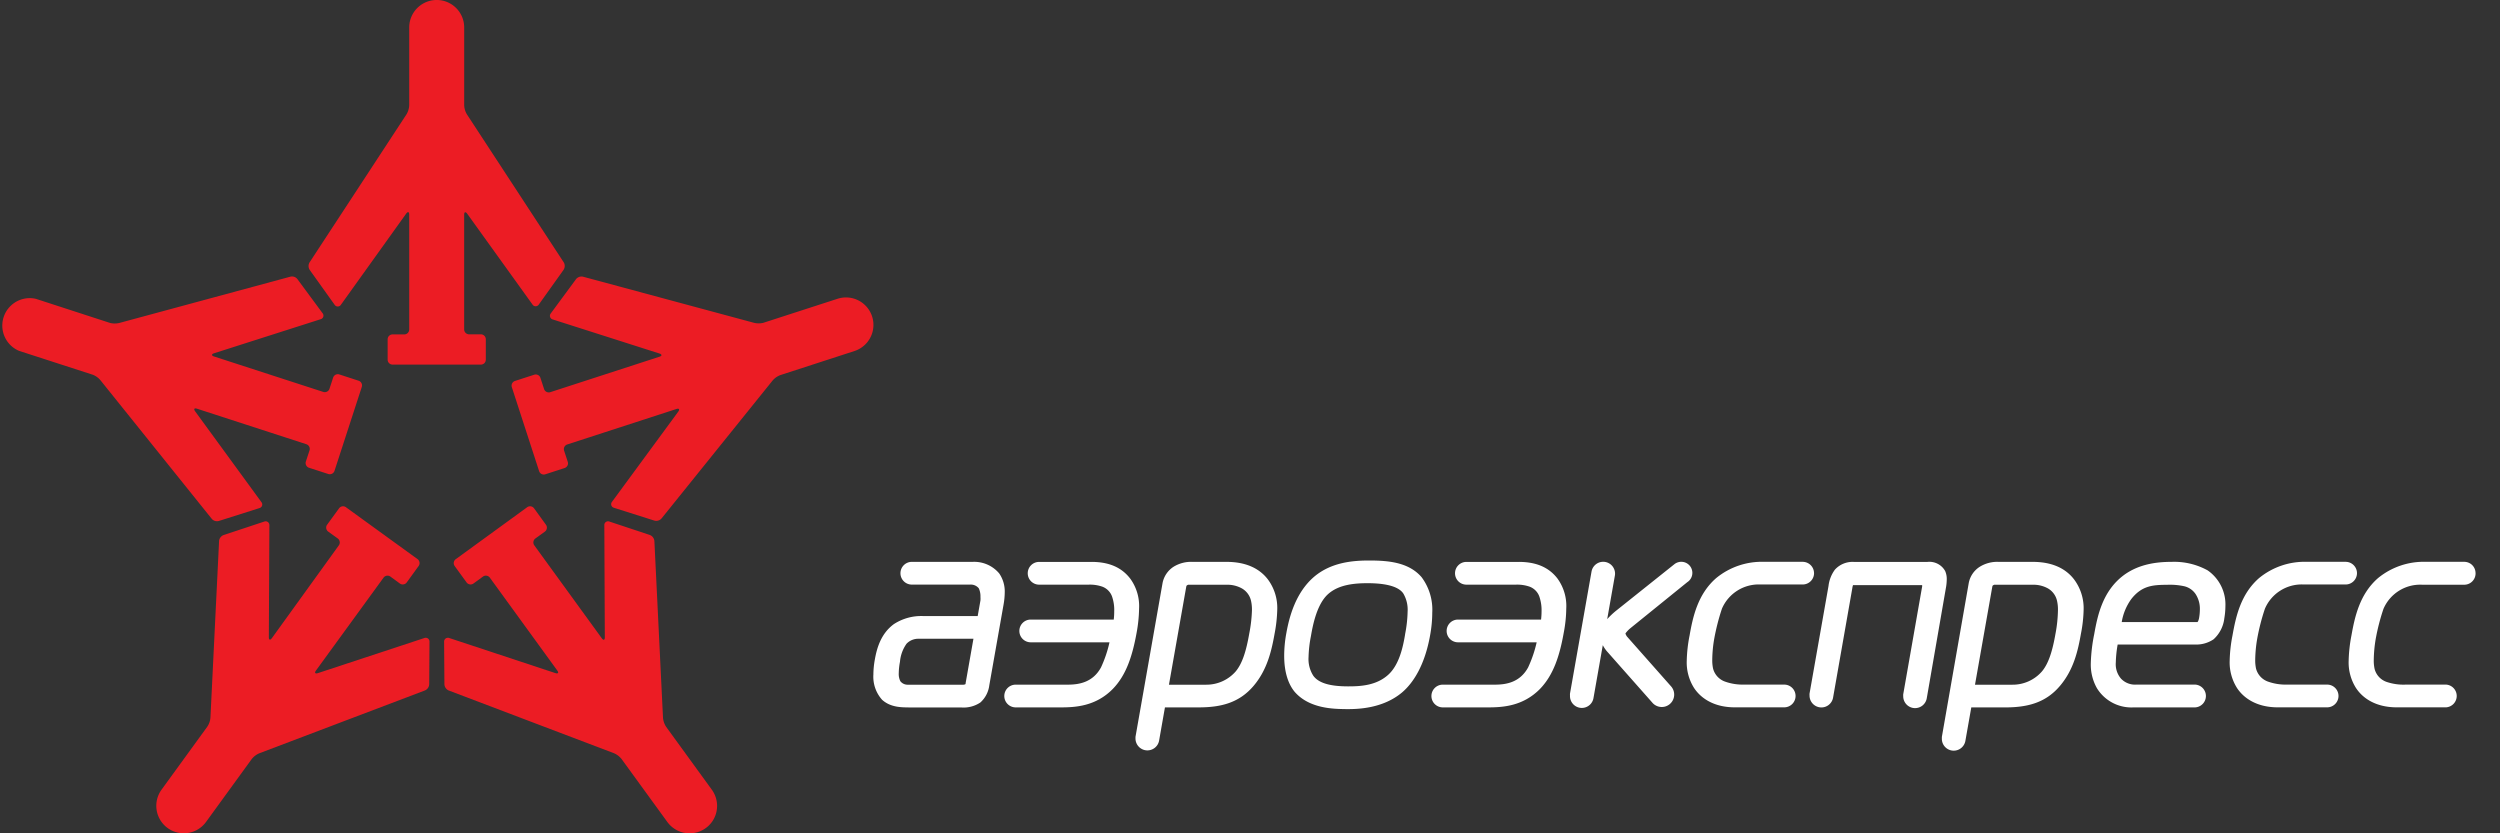
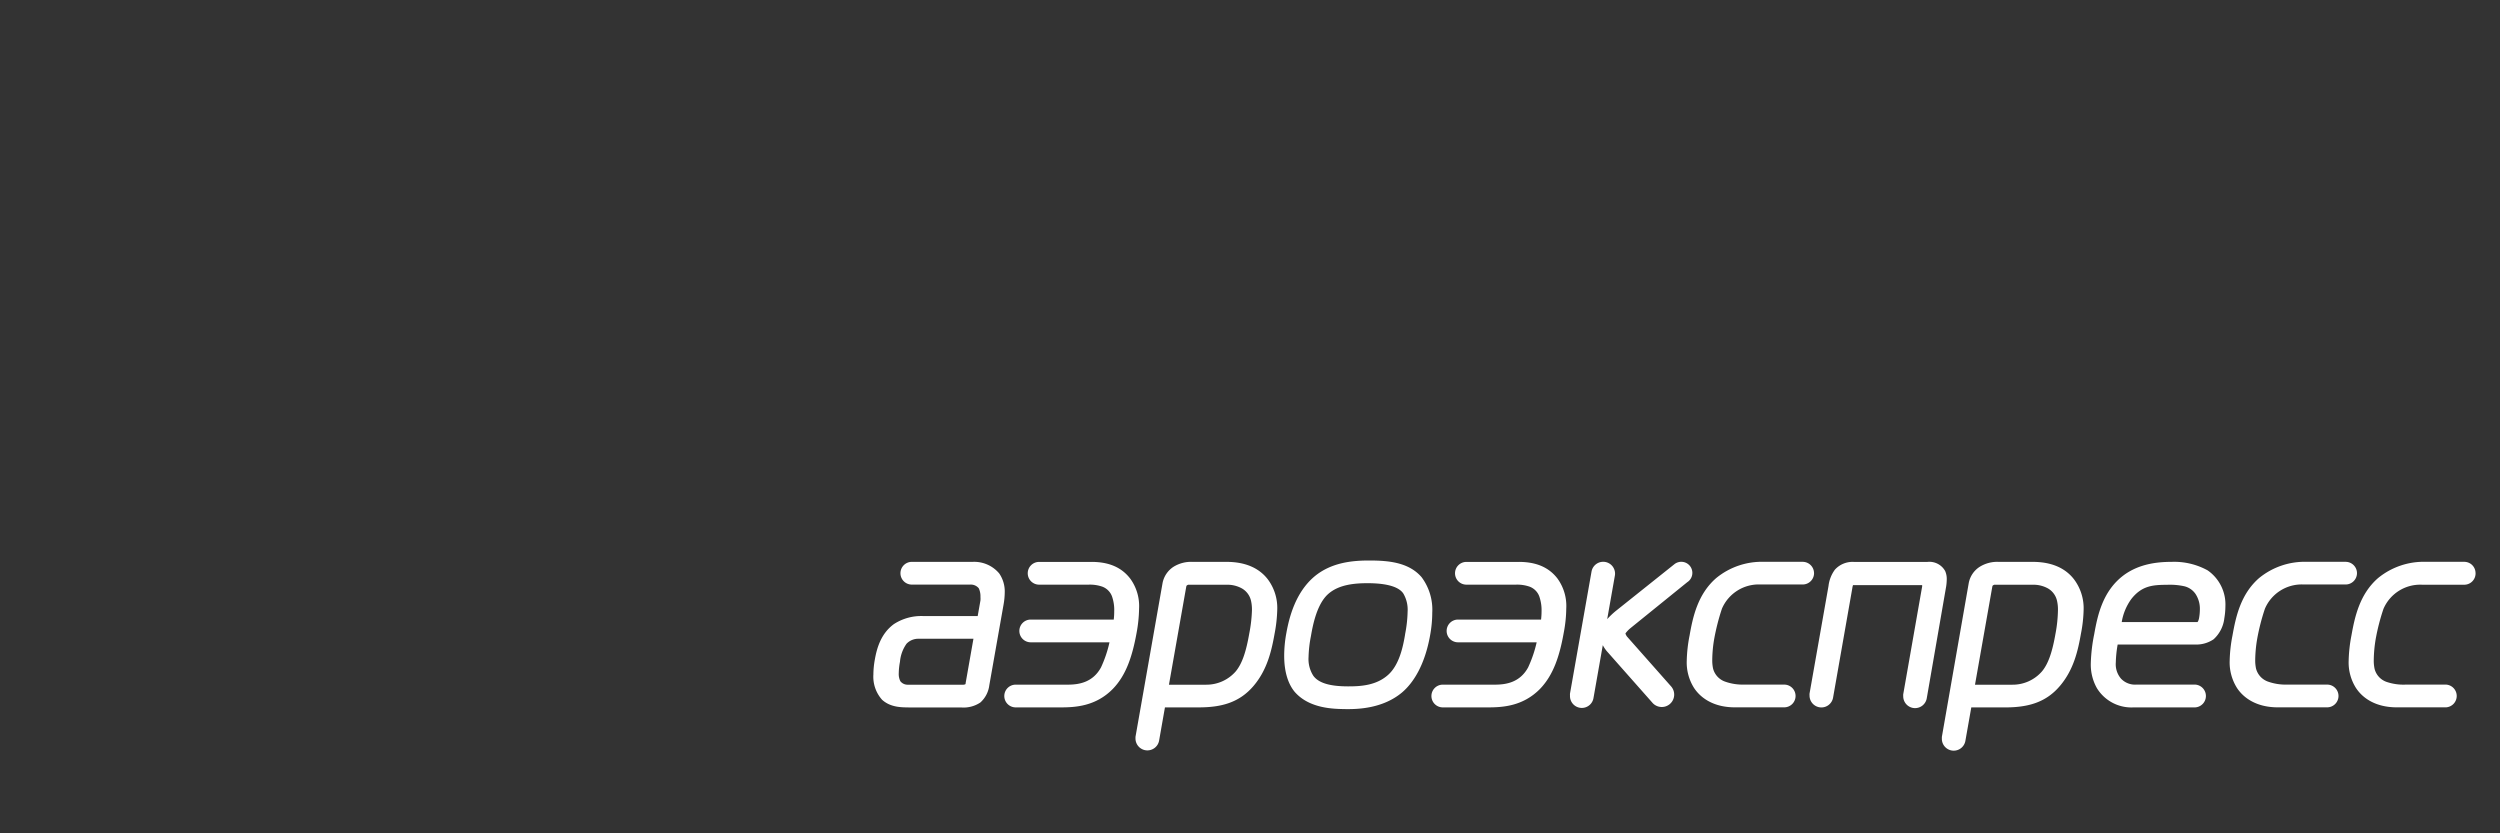
<svg xmlns="http://www.w3.org/2000/svg" width="93" height="31" fill="none">
  <rect width="100%" height="100%" fill="#333333" stroke="none" />
  <g clip-path="url(#clip0_2965_2484)">
-     <path d="M20.975 9.766l-3.607-5.514a.71.71 0 01-.1-.335V1.022a1.022 1.022 0 00-2.045 0v2.891a.723.723 0 01-.099.337l-3.61 5.514a.266.266 0 00.018.292l.92 1.287a.138.138 0 00.226 0l2.435-3.4c.06-.08.11-.063.11.038v4.276a.184.184 0 01-.184.183h-.435a.184.184 0 00-.184.184v.756a.184.184 0 00.184.183h3.285a.183.183 0 00.183-.183v-.76a.184.184 0 00-.183-.183h-.438a.184.184 0 01-.184-.184V7.985c0-.101.05-.118.11-.039l2.436 3.388a.137.137 0 00.177.043.137.137 0 00.05-.043l.918-1.287a.264.264 0 00.017-.281zm-10.175.527l-6.357 1.72a.726.726 0 01-.35 0l-2.757-.896a1.021 1.021 0 00-.63 1.934l2.757.893a.72.72 0 01.281.21L7.877 19.3a.257.257 0 00.283.074l1.501-.476a.138.138 0 00.065-.217l-2.47-3.384c-.058-.083-.027-.125.07-.094l4.07 1.322a.183.183 0 01.118.23l-.136.415a.184.184 0 00.116.23l.719.233a.184.184 0 00.23-.116l1.016-3.124a.184.184 0 00-.118-.23l-.718-.234a.184.184 0 00-.23.116l-.136.417a.184.184 0 01-.23.118l-4.068-1.32c-.095-.031-.095-.084 0-.117l3.972-1.269a.138.138 0 00.076-.213l-.936-1.268a.255.255 0 00-.272-.1zm-2.65 9.831l-.322 6.579a.71.71 0 01-.116.329L6.01 29.375a1.022 1.022 0 101.654 1.202l1.7-2.34a.735.735 0 01.278-.213l6.167-2.34a.261.261 0 00.158-.248l.01-1.573a.14.14 0 00-.183-.131l-3.974 1.31c-.095.03-.127-.014-.068-.095l2.515-3.457a.184.184 0 01.253-.043l.355.26a.184.184 0 00.256-.041l.443-.612a.184.184 0 00-.04-.254l-2.666-1.932a.184.184 0 00-.254.04l-.445.611a.184.184 0 00.04.256l.356.257a.184.184 0 01.04.255l-2.494 3.456c-.06.08-.109.066-.11-.035l.02-4.17a.14.14 0 00-.118-.144.14.14 0 00-.066.006l-1.495.496a.264.264 0 00-.193.228zm8.537 5.56l6.158 2.338a.742.742 0 01.277.213l1.704 2.344a1.024 1.024 0 001.7-.067 1.024 1.024 0 00-.046-1.135l-1.7-2.34a.735.735 0 01-.116-.329l-.321-6.584a.266.266 0 00-.184-.228l-1.494-.496a.138.138 0 00-.184.137l.018 4.175c0 .1-.051.116-.11.035l-2.513-3.46a.184.184 0 01.04-.255l.355-.257a.184.184 0 00.039-.254l-.443-.612a.184.184 0 00-.256-.04l-2.658 1.933a.184.184 0 00-.04.254l.445.612a.183.183 0 00.253.04l.355-.259a.183.183 0 01.256.04l2.51 3.456c.06.083.03.125-.067.096l-3.96-1.309a.142.142 0 00-.124.018.141.141 0 00-.06.11l.011 1.576a.266.266 0 00.155.248zm7.926-6.402l4.129-5.128a.713.713 0 01.286-.2l2.758-.896a1.02 1.02 0 10-.631-1.943l-2.757.893a.724.724 0 01-.35 0l-6.357-1.714a.26.26 0 00-.274.106l-.934 1.267a.138.138 0 00-.018.127.14.14 0 00.093.088l3.978 1.27c.094.033.094.086 0 .117l-4.066 1.32a.184.184 0 01-.23-.116l-.136-.417a.184.184 0 00-.23-.117l-.718.233a.184.184 0 00-.116.23l1.015 3.124a.183.183 0 00.23.118l.718-.233a.183.183 0 00.118-.23l-.136-.417a.183.183 0 01.117-.23l4.063-1.32c.095-.031.126.011.07.094l-2.47 3.362a.138.138 0 00.065.217l1.502.476a.26.26 0 00.281-.081z" fill="#EC1C24" />
    <path d="M47.168 21.558c-.467-.614-1.204-.655-1.55-.657H44.35a1.244 1.244 0 00-.696.184.933.933 0 00-.407.605l-1.007 5.722v.068a.443.443 0 00.877.08l.219-1.245h1.252c.83 0 1.52-.168 2.062-.82.494-.594.652-1.287.766-1.928.058-.294.09-.593.098-.892.014-.4-.108-.795-.346-1.117zm-.695 2.007c-.112.643-.255 1.112-.505 1.412a1.447 1.447 0 01-1.103.494h-1.38l.643-3.643c.015-.05 0-.024.028-.054a.324.324 0 01.044-.022h1.448a1.11 1.11 0 01.552.138.708.708 0 01.334.443c.028.117.04.237.039.357a5.327 5.327 0 01-.1.875zm30.686-2.007c-.467-.614-1.206-.655-1.551-.657H74.34a1.237 1.237 0 00-.695.184.92.92 0 00-.408.605l-1 5.724v.068a.441.441 0 00.875.08l.22-1.246h1.253c.83 0 1.522-.167 2.062-.82.494-.593.653-1.286.765-1.928.059-.293.092-.592.099-.891a1.788 1.788 0 00-.353-1.12zm-.693 2.007c-.112.643-.255 1.112-.505 1.411a1.443 1.443 0 01-1.103.495H73.47l.643-3.643c.015-.05 0-.024.028-.054l.044-.022h1.448a1.11 1.11 0 01.552.138.707.707 0 01.332.443c.028.117.041.237.039.357a5.13 5.13 0 01-.09.875zM37.17 21.331a1.213 1.213 0 00-.977-.43H33.92a.423.423 0 000 .846h2.167a.382.382 0 01.324.138.713.713 0 01.062.323.79.79 0 010 .127l-.103.583h-2.018a1.864 1.864 0 00-1.103.301c-.48.355-.629.89-.704 1.31a3.188 3.188 0 00-.055.563 1.284 1.284 0 00.325.941c.316.285.72.28 1.006.284h1.93a1.12 1.12 0 00.718-.184c.185-.166.303-.394.333-.64l.53-3c.027-.147.042-.297.044-.446a1.18 1.18 0 00-.206-.716zm-1.25 4.077a.34.34 0 010 .035l-.01.011a.21.21 0 01-.109.017H33.78a.341.341 0 01-.286-.129.592.592 0 01-.06-.301 2.4 2.4 0 01.045-.423c.02-.242.105-.475.246-.673a.602.602 0 01.447-.183h2.04l-.29 1.646zm46.21-4.187a2.574 2.574 0 00-1.34-.32c-.52 0-1.192.067-1.77.484-.799.586-.99 1.505-1.115 2.205a6.214 6.214 0 00-.127 1.08c-.01.325.068.648.228.931a1.507 1.507 0 001.368.714h2.29a.425.425 0 000-.848h-2.193a.715.715 0 01-.566-.218.82.82 0 01-.197-.605c.006-.224.029-.447.069-.667h2.889c.24.008.478-.06.678-.194a1.24 1.24 0 00.4-.777c.026-.15.04-.3.041-.452a1.542 1.542 0 00-.656-1.333zm-.322 1.756a.498.498 0 01-.04.134c-.027.038-.014.027-.03.031h-2.81c.05-.31.173-.605.358-.86.404-.515.834-.522 1.338-.528a2.53 2.53 0 01.62.052.707.707 0 01.433.294c.11.172.166.374.158.579-.001.1-.01.2-.027.298zM42.05 21.532c-.388-.513-.95-.633-1.47-.629h-1.925a.423.423 0 100 .846h1.838a1.41 1.41 0 01.508.073.612.612 0 01.367.368c.06.177.088.364.081.551 0 .103-.005.205-.018.307h-3.088a.423.423 0 100 .846h2.93a4.528 4.528 0 01-.316.934c-.3.551-.807.637-1.204.641h-1.97a.423.423 0 100 .846h1.67c.537 0 1.301-.035 1.941-.684.51-.524.735-1.246.89-2.103.055-.295.085-.593.09-.893a1.734 1.734 0 00-.324-1.103zm15.896 0c-.387-.513-.948-.633-1.47-.629H54.55a.423.423 0 100 .846h1.838a1.41 1.41 0 01.508.073.612.612 0 01.367.368c.06.177.089.364.083.551 0 .103-.007.205-.018.307h-3.09a.422.422 0 100 .846h2.926a4.61 4.61 0 01-.318.934c-.3.551-.805.637-1.204.641h-1.97a.423.423 0 100 .846h1.67c.54 0 1.302-.035 1.943-.684.508-.524.736-1.246.888-2.103.057-.294.088-.593.092-.893a1.733 1.733 0 00-.32-1.103zm-4.666 1.261a2.022 2.022 0 00-.397-1.322c-.487-.566-1.266-.616-1.91-.62-.643-.003-1.439.063-2.078.596-.708.598-.94 1.531-1.043 2.105-.052.277-.079.56-.08.842 0 .636.163 1.068.39 1.343.55.63 1.457.636 1.907.642.45.005 1.37-.022 2.083-.616.422-.356.853-1.02 1.05-2.141.05-.274.077-.551.078-.83zm-1.01.807c-.069.406-.201 1.117-.63 1.503-.428.386-.99.432-1.492.43-.502-.001-1.06-.064-1.296-.4a1.15 1.15 0 01-.174-.686c.007-.262.036-.523.088-.78.073-.431.224-1.189.634-1.562.41-.373 1.031-.411 1.496-.41.465.002 1.092.063 1.307.383.12.205.176.441.16.678a4.78 4.78 0 01-.094.838v.006zm8.387-.236l2.107-1.705a.412.412 0 10-.48-.668l-2.173 1.734a2.879 2.879 0 00-.323.307l.281-1.594a.441.441 0 10-.864-.176l-.801 4.538a.5.5 0 000 .075.44.44 0 00.875.083L59.624 24c.05.096.111.184.184.263l1.654 1.87a.461.461 0 10.712-.589l-1.654-1.869a.406.406 0 01-.052-.103v-.01l.01-.014c.052-.068.112-.13.18-.184zm11.697-2.132a.67.67 0 00-.653-.329H68.96a.883.883 0 00-.702.289c-.13.177-.212.386-.237.605l-.706 4.003a.476.476 0 000 .073.441.441 0 00.875.081l.717-4.08a.573.573 0 01.025-.107h2.572a.41.41 0 010 .05l-.704 4.01a.406.406 0 000 .067.441.441 0 00.877.073l.71-4.093c.02-.105.03-.21.032-.316a.725.725 0 00-.064-.326zm-4.872.09a.423.423 0 00-.422-.422h-1.43a2.677 2.677 0 00-1.787.604c-.688.598-.87 1.449-.99 2.133a5.395 5.395 0 00-.106.944c-.013.355.081.707.27 1.008.263.402.763.724 1.517.724h1.838a.422.422 0 100-.846h-1.496a1.952 1.952 0 01-.7-.11.701.701 0 01-.45-.487 1.455 1.455 0 01-.03-.327c.003-.259.027-.516.071-.77.07-.384.166-.762.289-1.13a1.49 1.49 0 011.443-.9h1.564a.423.423 0 00.42-.42zm24.608 0a.419.419 0 00-.42-.422h-1.418a2.682 2.682 0 00-1.788.604c-.687.598-.868 1.449-.99 2.133a5.573 5.573 0 00-.104.944c-.013.355.081.707.27 1.008.261.402.761.724 1.517.724h1.838a.424.424 0 000-.846h-1.494a1.953 1.953 0 01-.719-.1.694.694 0 01-.448-.488 1.454 1.454 0 01-.03-.327 5.09 5.09 0 01.07-.77c.069-.384.166-.762.29-1.13a1.487 1.487 0 011.443-.9h1.564a.421.421 0 00.42-.43zm-4.41 0a.423.423 0 00-.423-.422h-1.43a2.678 2.678 0 00-1.789.604c-.687.598-.867 1.449-.989 2.133a5.403 5.403 0 00-.105.944c-.013.355.082.707.27 1.008.262.402.764.724 1.517.724h1.838a.423.423 0 000-.846h-1.494a1.953 1.953 0 01-.702-.11.702.702 0 01-.449-.487 1.455 1.455 0 01-.03-.327c.004-.259.028-.516.072-.77a7.85 7.85 0 01.29-1.131 1.488 1.488 0 011.442-.899h1.564a.423.423 0 00.418-.42z" fill="#fff" />
  </g>
  <defs>
    <clipPath id="clip0_2965_2484">
      <path fill="#fff" d="M0 0h92.094v31H0z" />
    </clipPath>
  </defs>
</svg>